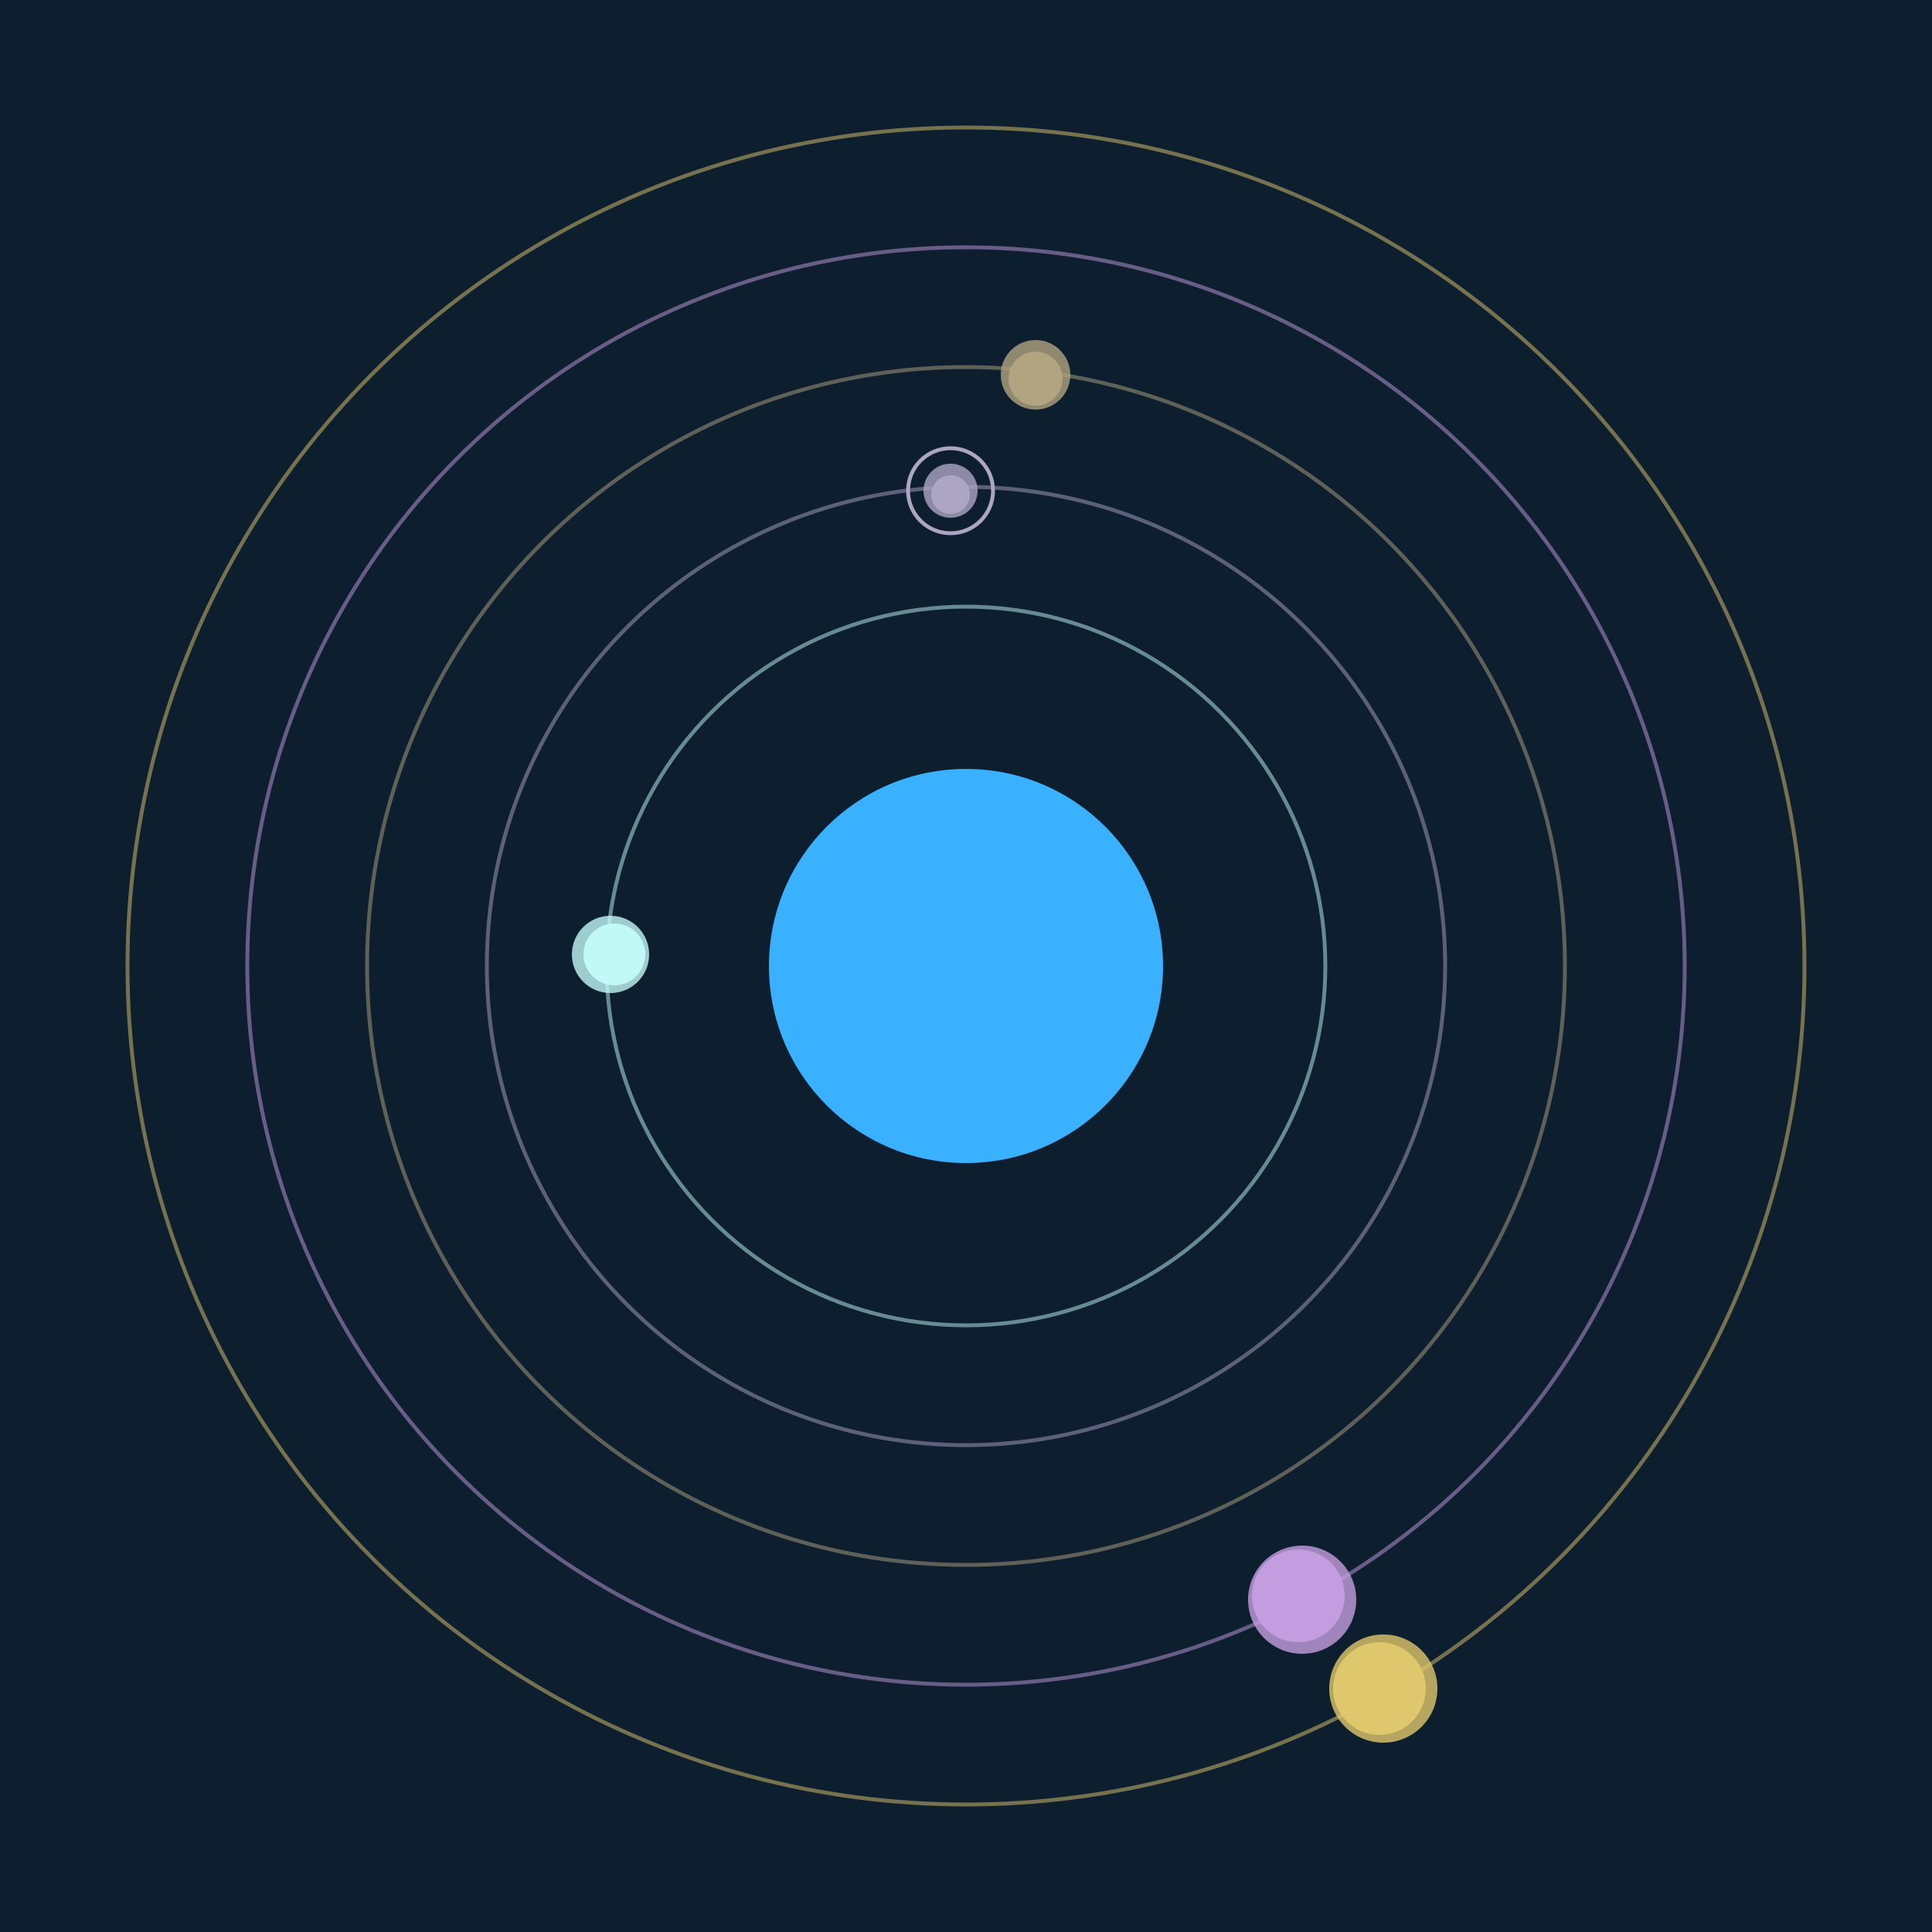
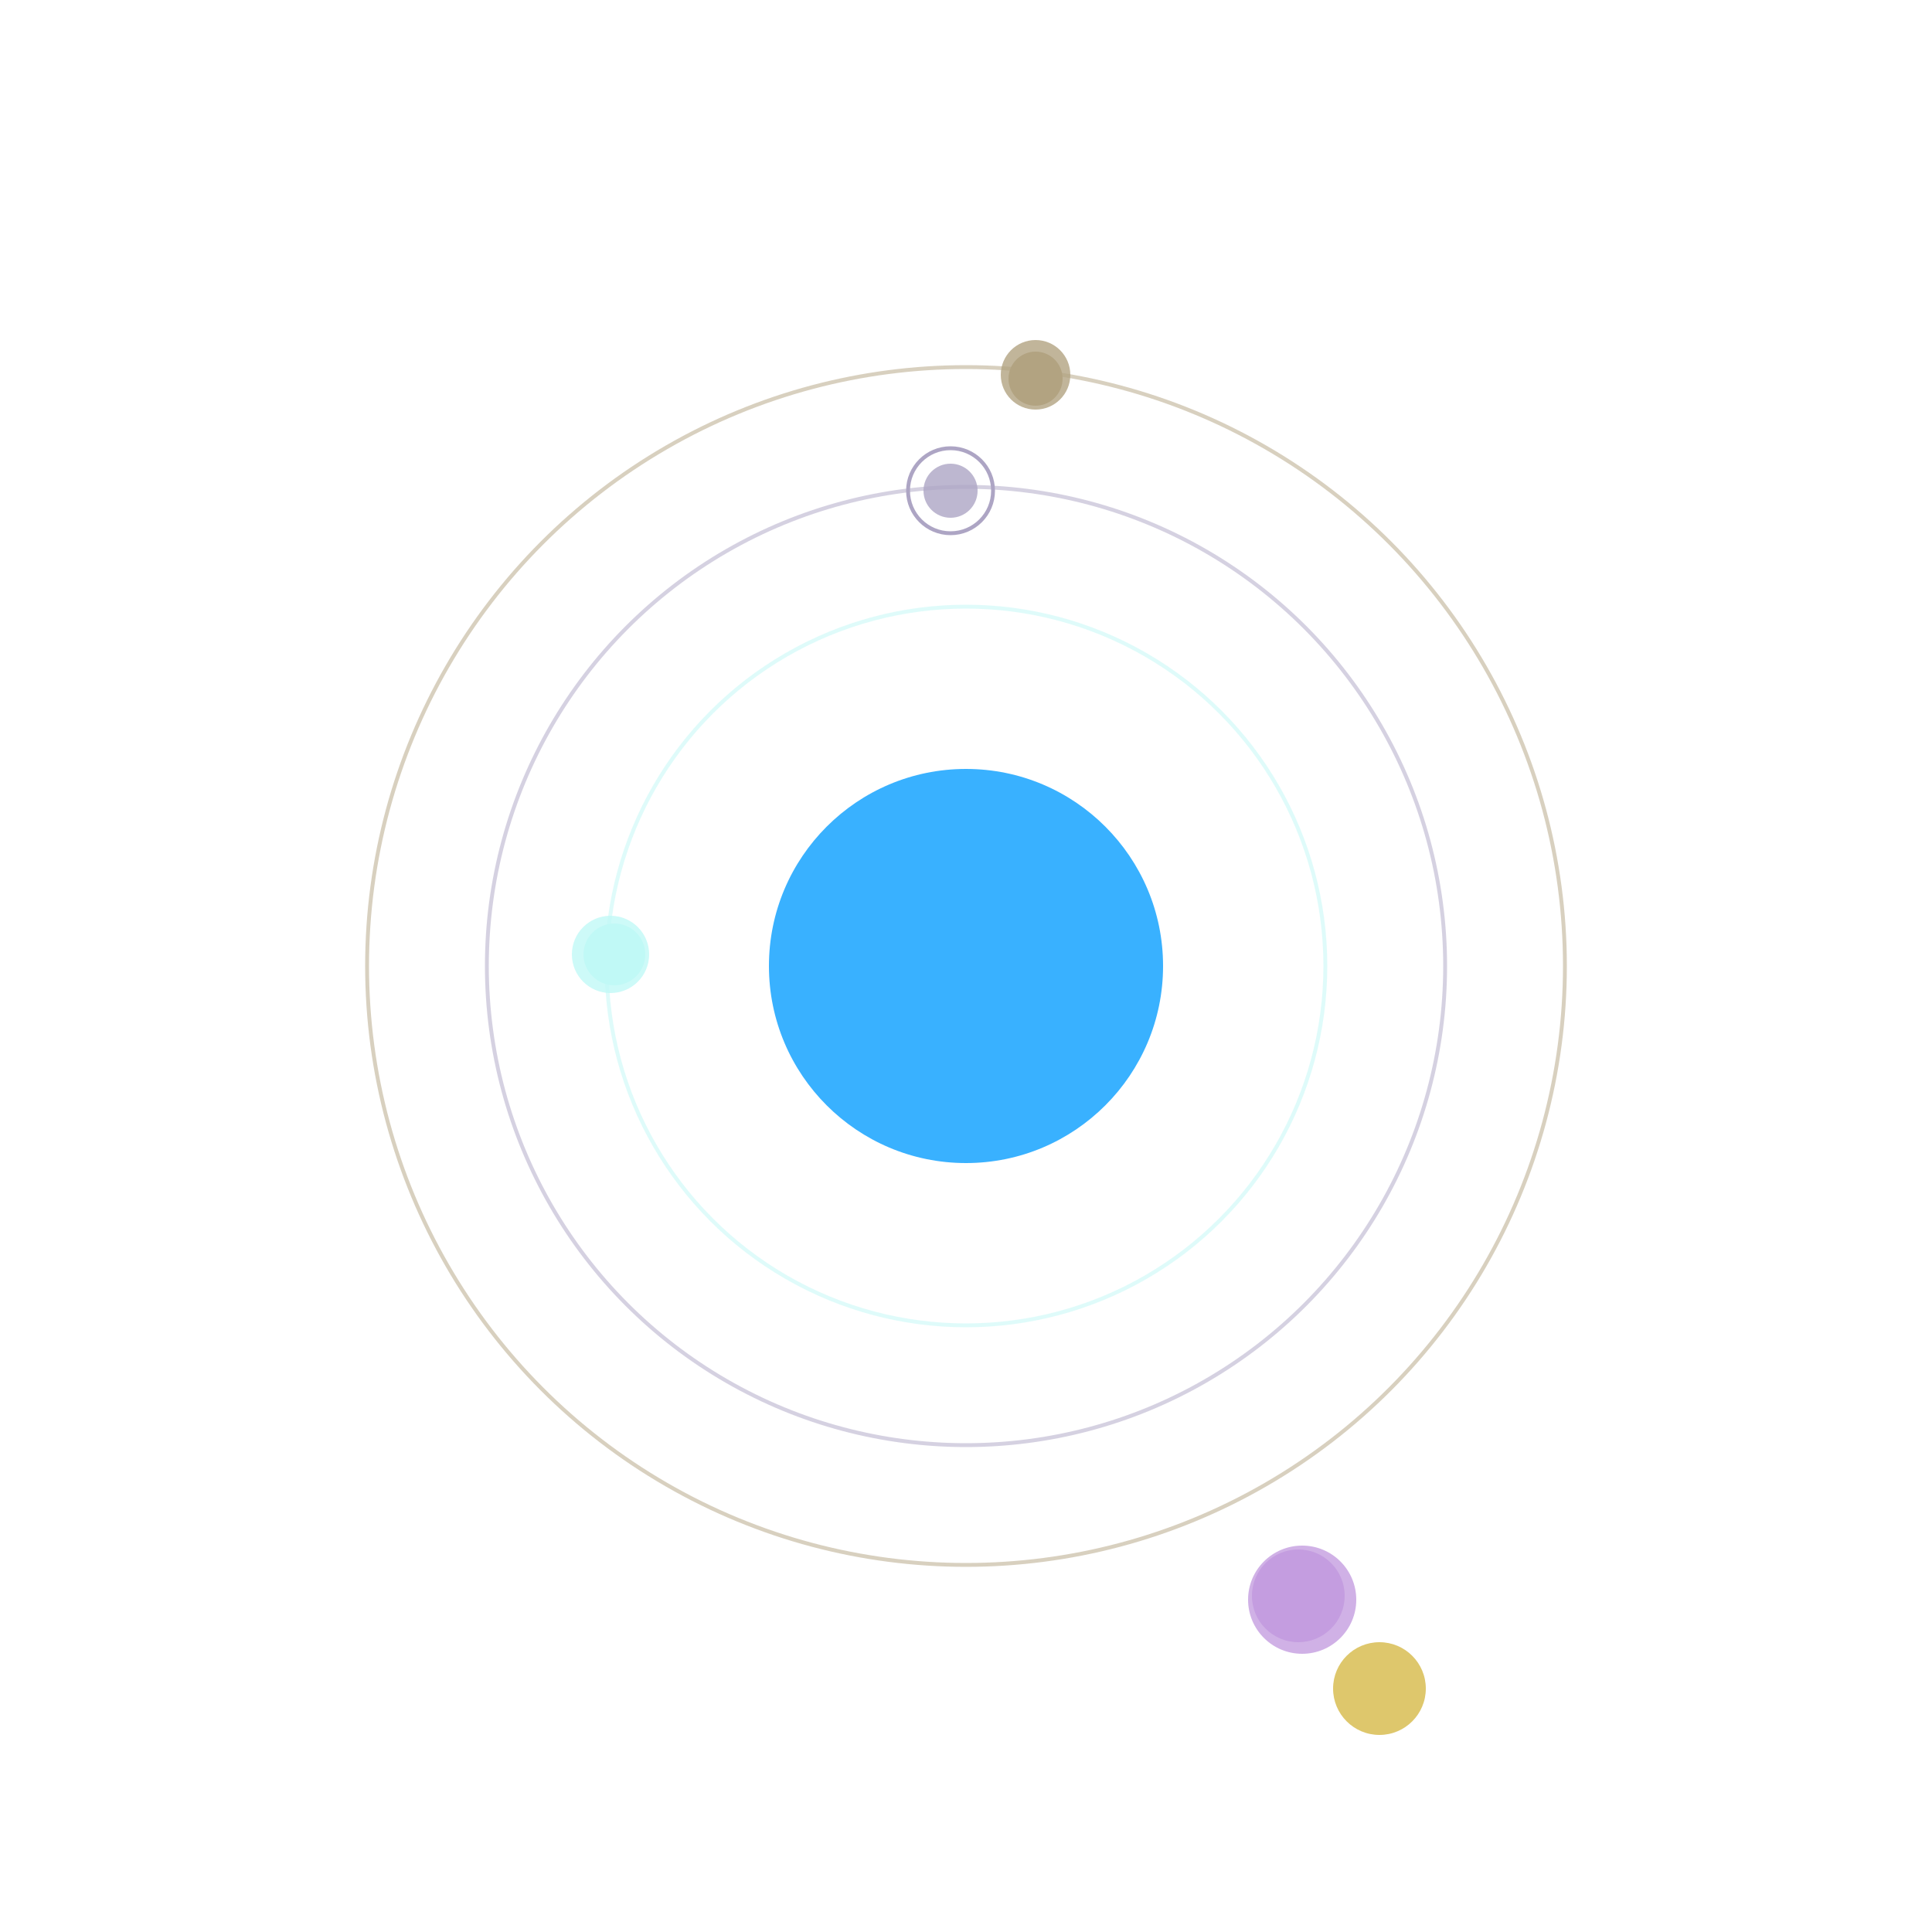
<svg xmlns="http://www.w3.org/2000/svg" width="500" height="500" viewBox="0 0 500 500">
-   <rect width="500" height="500" fill="#0D1F2F" />
  <circle cx="250" cy="250" r="51" fill="#39B1FF" />
  <circle cx="250" cy="250" r="93" fill="none" stroke="rgba(192,249,246,0.5)" />
  <g>
    <circle cx="159" cy="247" r="8" fill="rgb(192,249,246)" />
    <circle cx="158" cy="247" r="10" fill-opacity="0.8" fill="rgb(192,249,246)" />
    <animateTransform attributeName="transform" type="rotate" from="0 250 250" to="360 250 250" dur="11s" repeatCount="indefinite" />
  </g>
  <circle cx="250" cy="250" r="124" fill="none" stroke="rgba(173,165,196,0.5)" />
  <g>
-     <circle cx="246" cy="128" r="5" fill="rgb(173,165,196)" />
    <circle cx="246" cy="127" r="7" fill-opacity="0.8" fill="rgb(173,165,196)" />
    <circle cx="246" cy="127" r="11" fill="none" stroke-width="1" stroke="rgb(173,165,196)" />
    <animateTransform attributeName="transform" type="rotate" from="0 250 250" to="360 250 250" dur="9s" repeatCount="indefinite" />
  </g>
  <circle cx="250" cy="250" r="155" fill="none" stroke="rgba(178,163,129,0.5)" />
  <g>
    <circle cx="268" cy="98" r="7" fill="rgb(178,163,129)" />
    <circle cx="268" cy="97" r="9" fill-opacity="0.8" fill="rgb(178,163,129)" />
    <animateTransform attributeName="transform" type="rotate" from="0 250 250" to="360 250 250" dur="11s" repeatCount="indefinite" />
  </g>
-   <circle cx="250" cy="250" r="186" fill="none" stroke="rgba(196,157,223,0.5)" />
  <g>
    <circle cx="336" cy="413" r="12" fill="rgb(196,157,223)" />
    <circle cx="337" cy="414" r="14" fill-opacity="0.8" fill="rgb(196,157,223)" />
    <animateTransform attributeName="transform" type="rotate" from="0 250 250" to="360 250 250" dur="7s" repeatCount="indefinite" />
  </g>
-   <circle cx="250" cy="250" r="217" fill="none" stroke="rgba(222,199,108,0.5)" />
  <g>
    <circle cx="357" cy="437" r="12" fill="rgb(222,199,108)" />
-     <circle cx="358" cy="437" r="14" fill-opacity="0.8" fill="rgb(222,199,108)" />
    <animateTransform attributeName="transform" type="rotate" from="0 250 250" to="360 250 250" dur="10s" repeatCount="indefinite" />
  </g>
</svg>